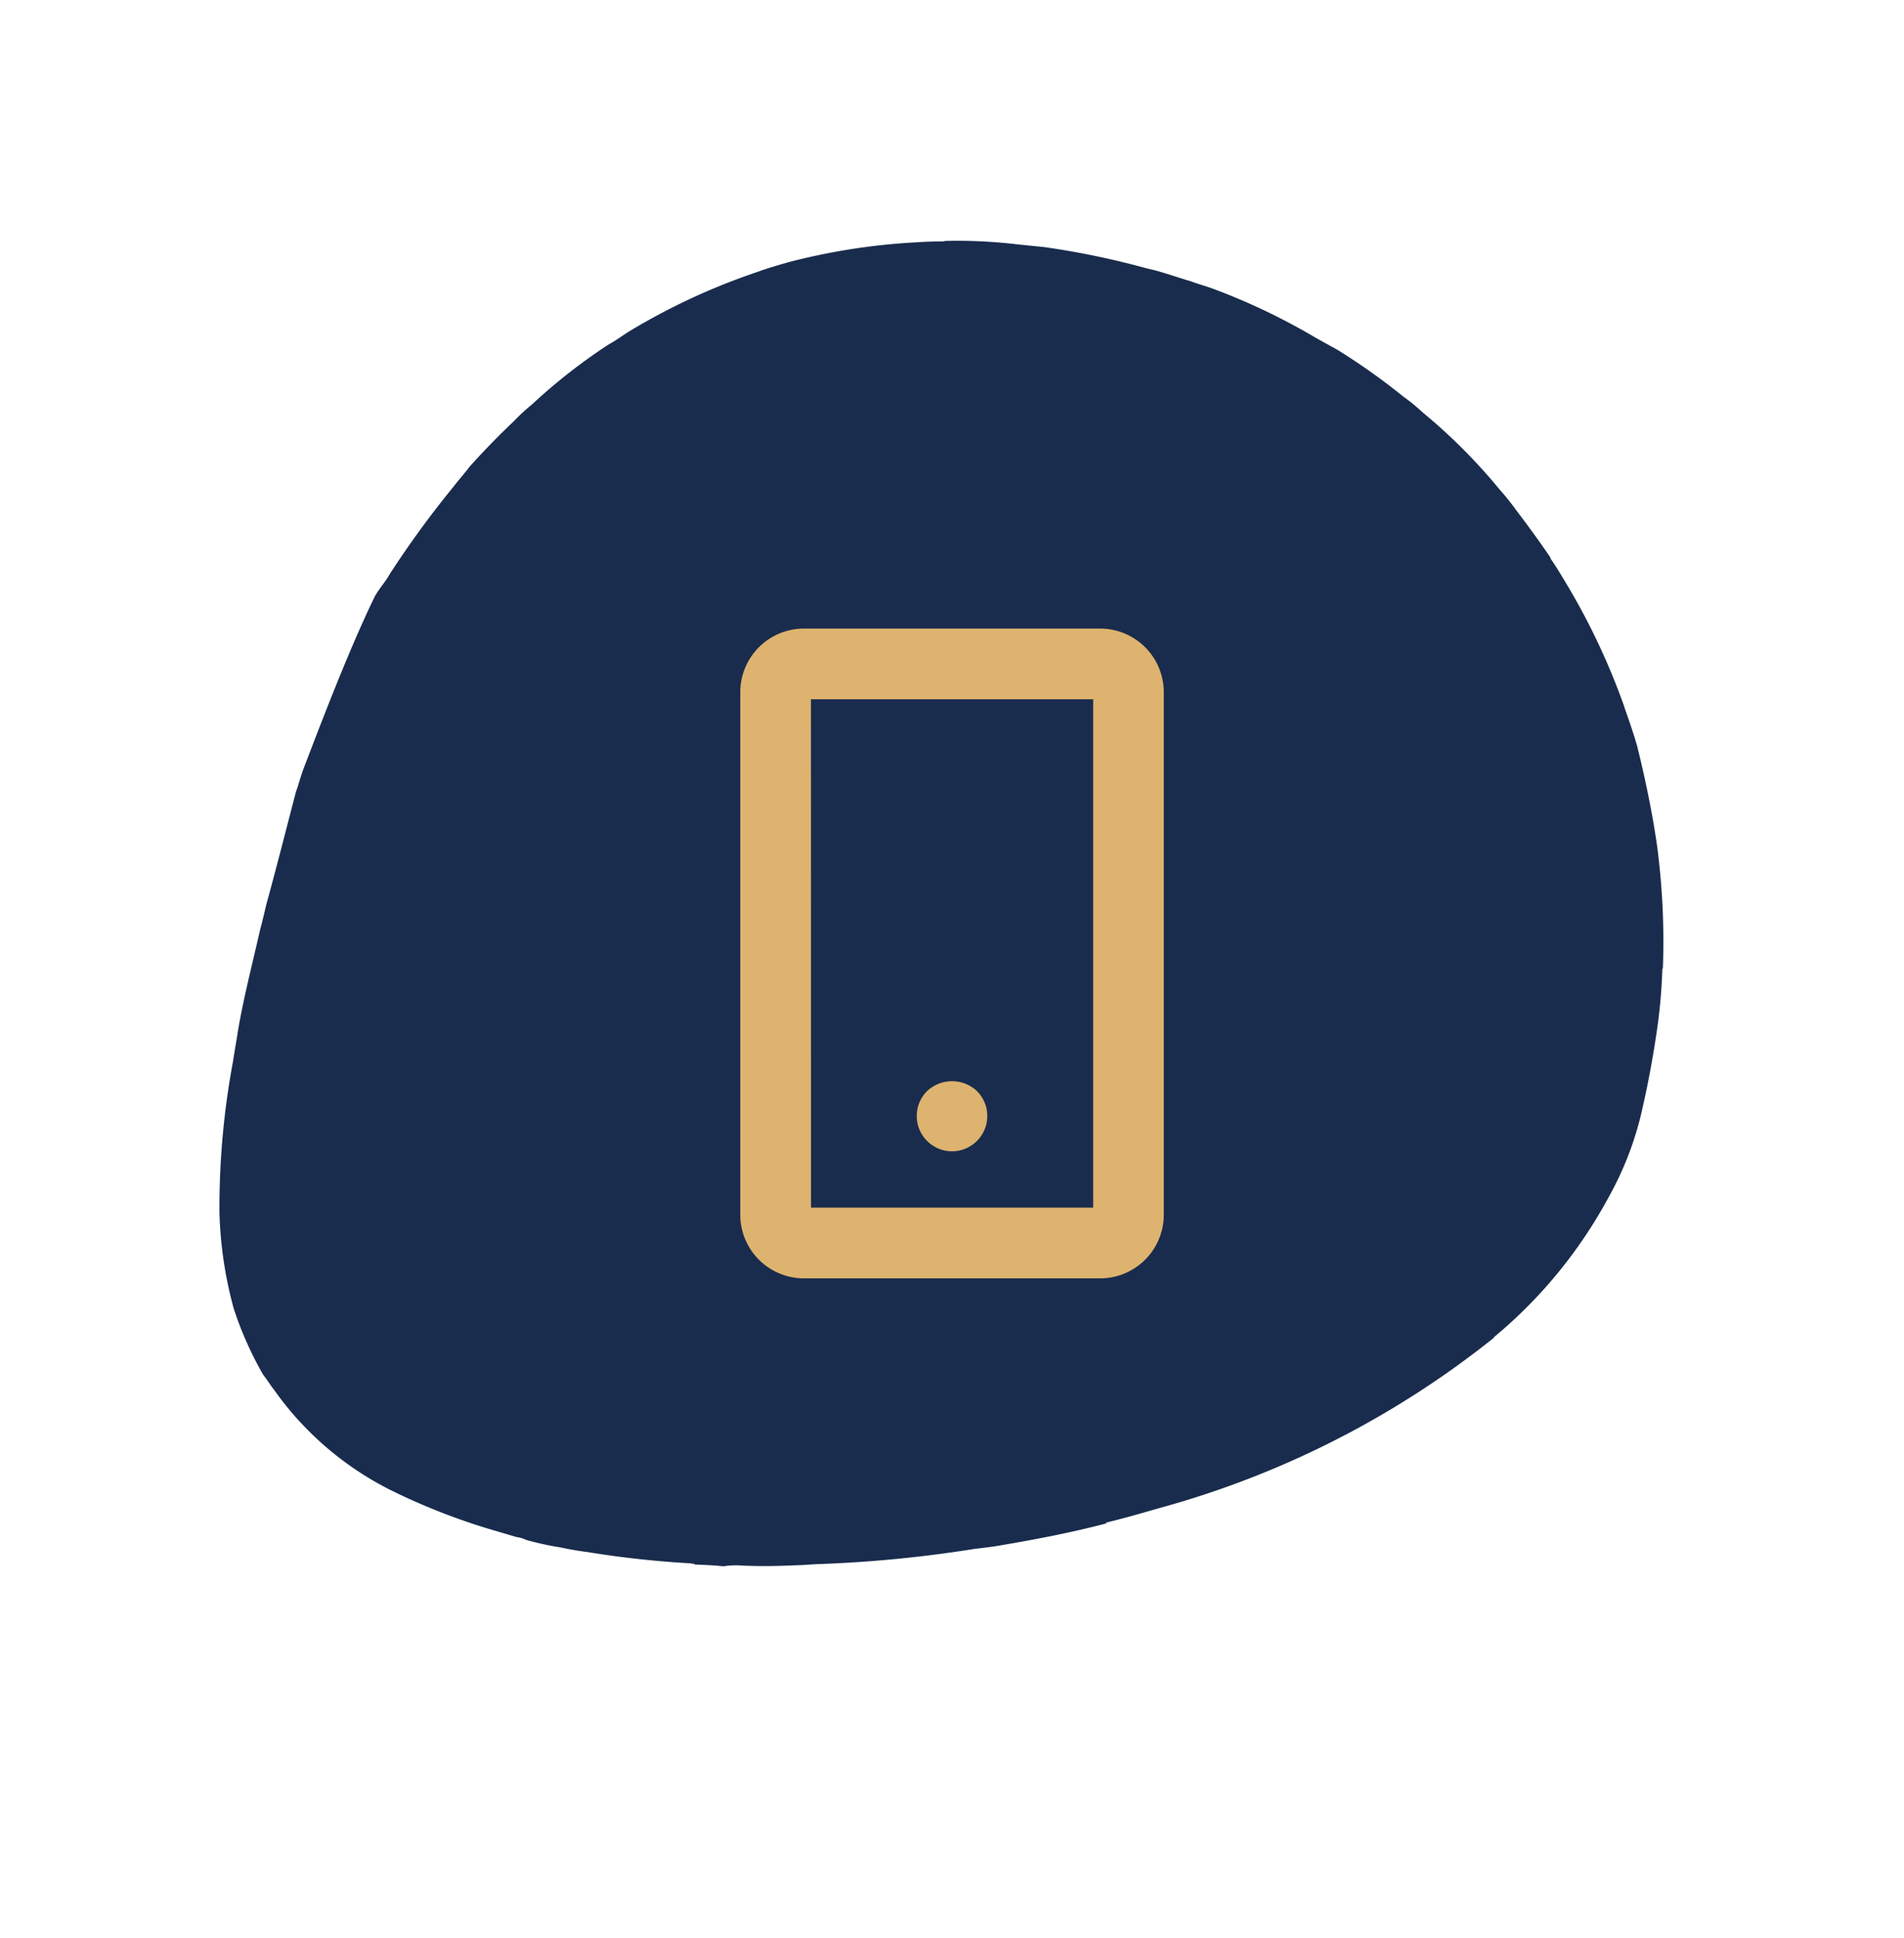
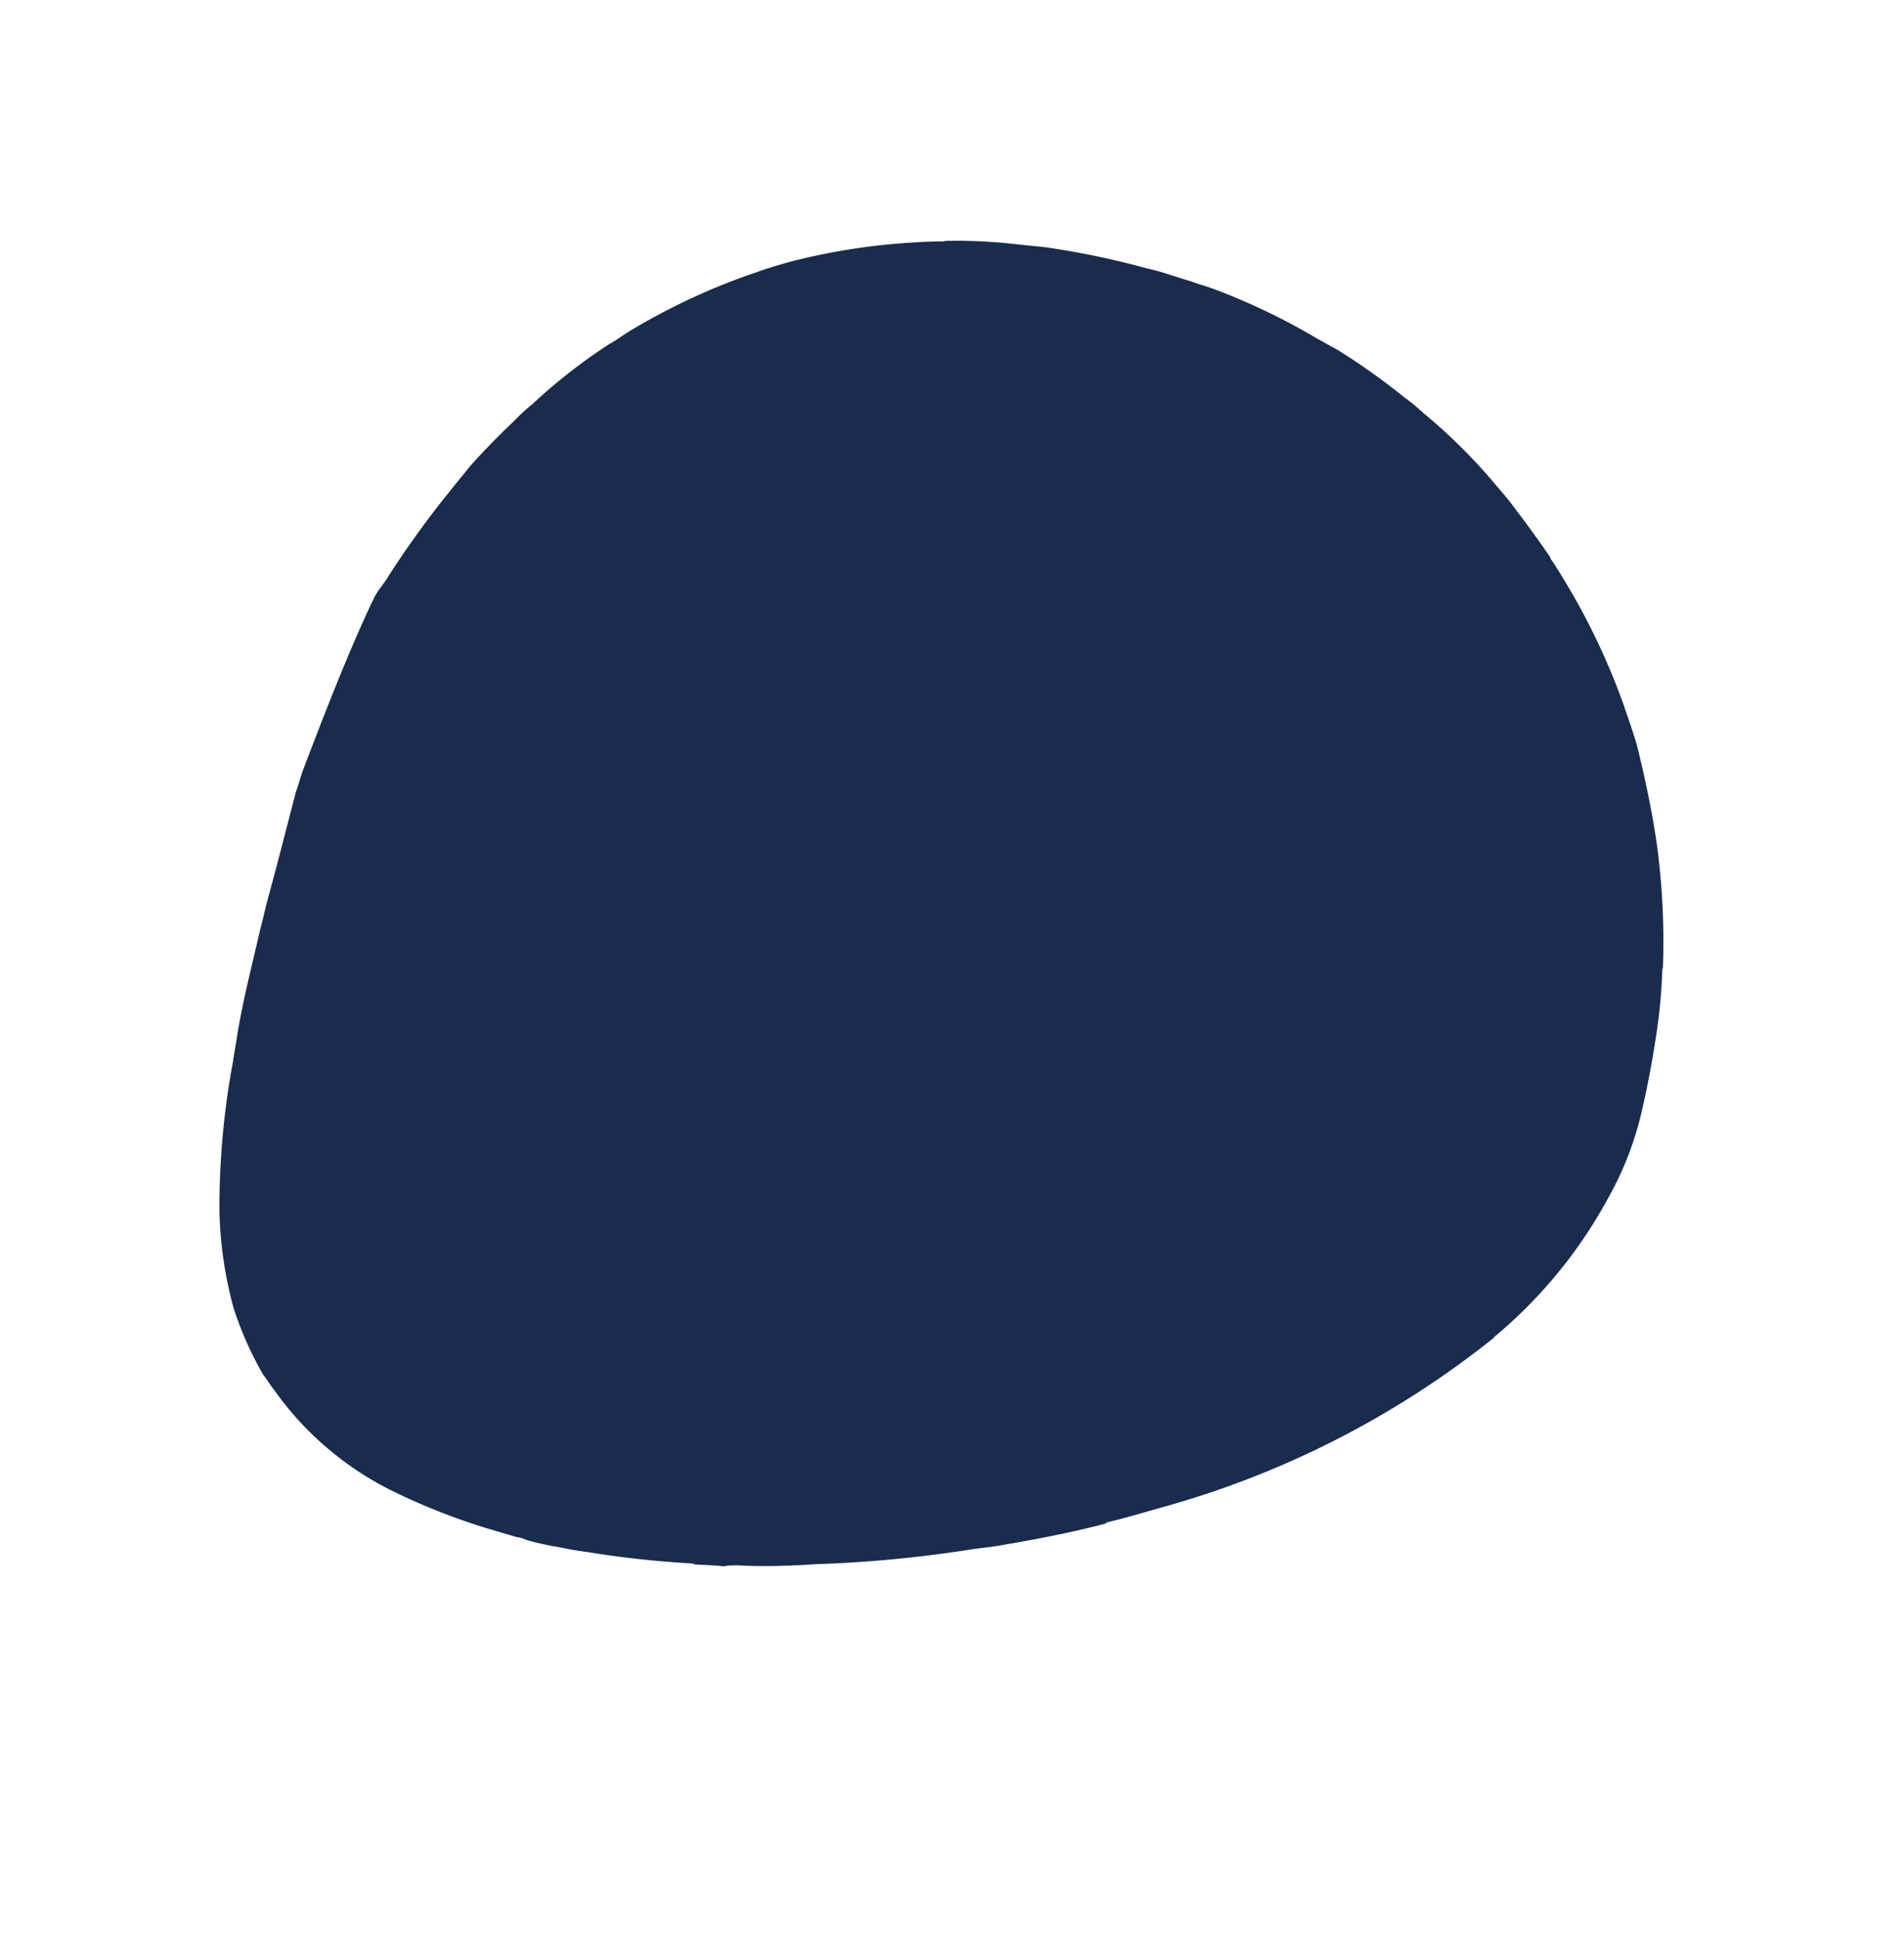
<svg xmlns="http://www.w3.org/2000/svg" width="62.583" height="63.691" viewBox="0 0 62.583 63.691">
  <g id="Component_25_1" data-name="Component 25 – 1" transform="translate(0 0)">
    <path id="Path_48870" data-name="Path 48870" d="M44.327,19.346c-.037-.257-.11-.514-.147-.771-.33-1.284-.659-2.532-.952-3.743-.073-.257-.147-.514-.22-.807-.33-1.137-.623-2.275-.989-3.3-.11-.294-.22-.624-.33-.917a26.135,26.135,0,0,0-2.015-4.55,13.233,13.233,0,0,0-1.941-2.532,11.575,11.575,0,0,0-1.9-1.431c-.183-.073-.366-.183-.549-.257A10.385,10.385,0,0,0,30.48.009h-.037a20.982,20.982,0,0,0-3.48.44l-.989.22a1.068,1.068,0,0,1-.33.073,9.615,9.615,0,0,0-1.1.33c-.366.11-.659.22-.843.294a32.107,32.107,0,0,0-3.15,1.321c-.037,0-.073.037-.11.037h-.037c-.293.147-.586.294-.843.4a2.582,2.582,0,0,1-.549.33c-.513.257-1.026.55-1.5.844h0c-.256.147-.513.33-.769.477A41.837,41.837,0,0,0,12.6,7.641c-.256.183-.513.367-.733.55-.916.734-1.795,1.468-2.637,2.275H9.27c-.44.4-.879.844-1.319,1.284a30.45,30.45,0,0,0-6.887,10.2v.037A15.571,15.571,0,0,0,0,27.785v.037a10.686,10.686,0,0,0,.366,2.825c.256.917.549,1.8.879,2.679h0a17.734,17.734,0,0,0,.843,1.908v.037a23.778,23.778,0,0,0,1.868,3.082c.256.367.549.734.843,1.1.513.624,1.026,1.211,1.575,1.8.293.294.623.587.952.881l.037.037A22.391,22.391,0,0,0,11.1,44.847h0c.256.147.513.294.733.4l.037.037c.586.294,1.136.55,1.722.807a8.178,8.178,0,0,0,.806.33,18.5,18.5,0,0,0,3.443.991,6.2,6.2,0,0,0,.806.147,21.479,21.479,0,0,0,2.637.294h.806a21.084,21.084,0,0,0,3.7-.22c.256-.037.549-.11.806-.147.476-.11.989-.183,1.465-.33a26.743,26.743,0,0,0,3.3-1.027l.769-.33a16.926,16.926,0,0,0,2.161-1.064l.037-.037c.256-.147.513-.294.733-.44a21,21,0,0,0,3.407-2.642c.256-.257.513-.514.733-.771a21.281,21.281,0,0,0,2.711-3.706c.147-.257.256-.514.4-.734h0a18.56,18.56,0,0,0,1.245-2.935,6.332,6.332,0,0,0,.256-.771c.22-.7.4-1.358.549-2.018h0c.037-.257.11-.587.147-.844a31.881,31.881,0,0,0,.44-3.522h0c0-.294.073-.587.073-.881C44.913,23.345,44.473,20.41,44.327,19.346Z" transform="matrix(-0.875, -0.485, 0.485, -0.875, 39.378, 63.691)" fill="#192c4d" />
-     <path id="Path_48874" data-name="Path 48874" d="M288.291,359.2h9.739a2.093,2.093,0,0,0,2.091-2.091v-17.17a2.093,2.093,0,0,0-2.091-2.091h-9.739a2.093,2.093,0,0,0-2.091,2.091v17.17A2.093,2.093,0,0,0,288.291,359.2Zm.232-19.029H297.8v16.705h-9.275Zm5.457,12.875a1.159,1.159,0,1,1-1.64,0A1.2,1.2,0,0,1,293.98,353.045Z" transform="translate(-261.868 -317.192)" fill="#deb36f" />
  </g>
</svg>